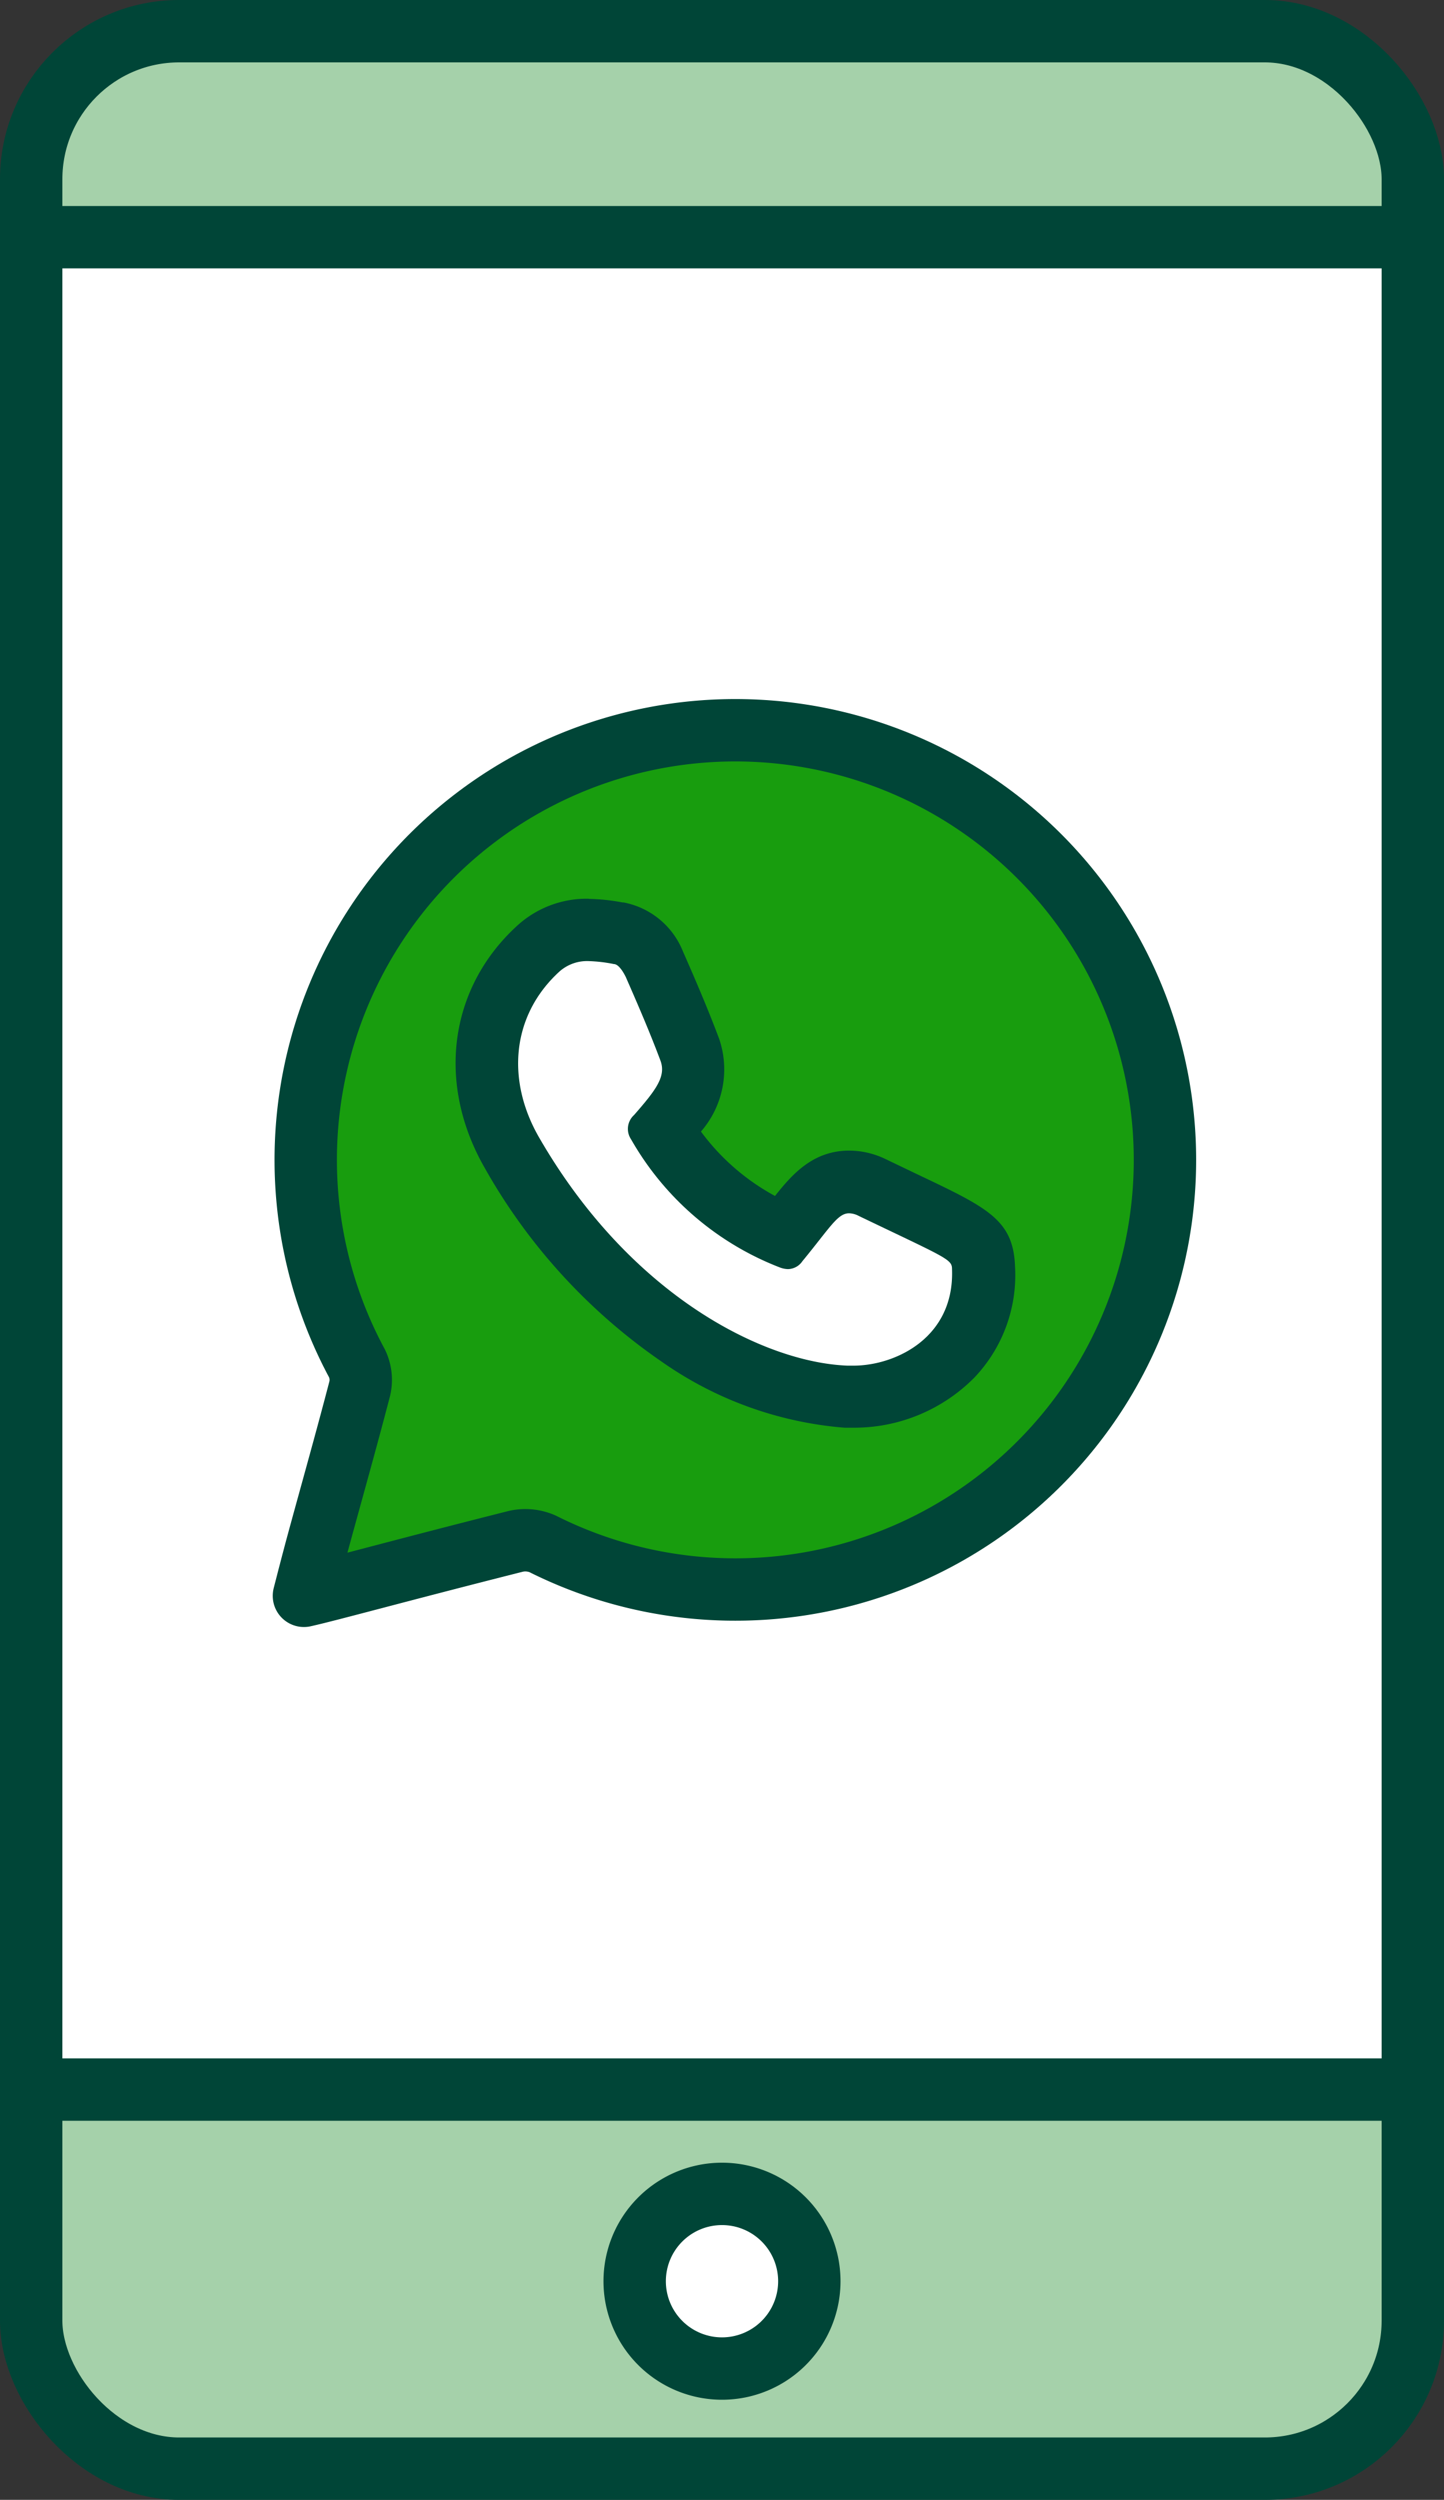
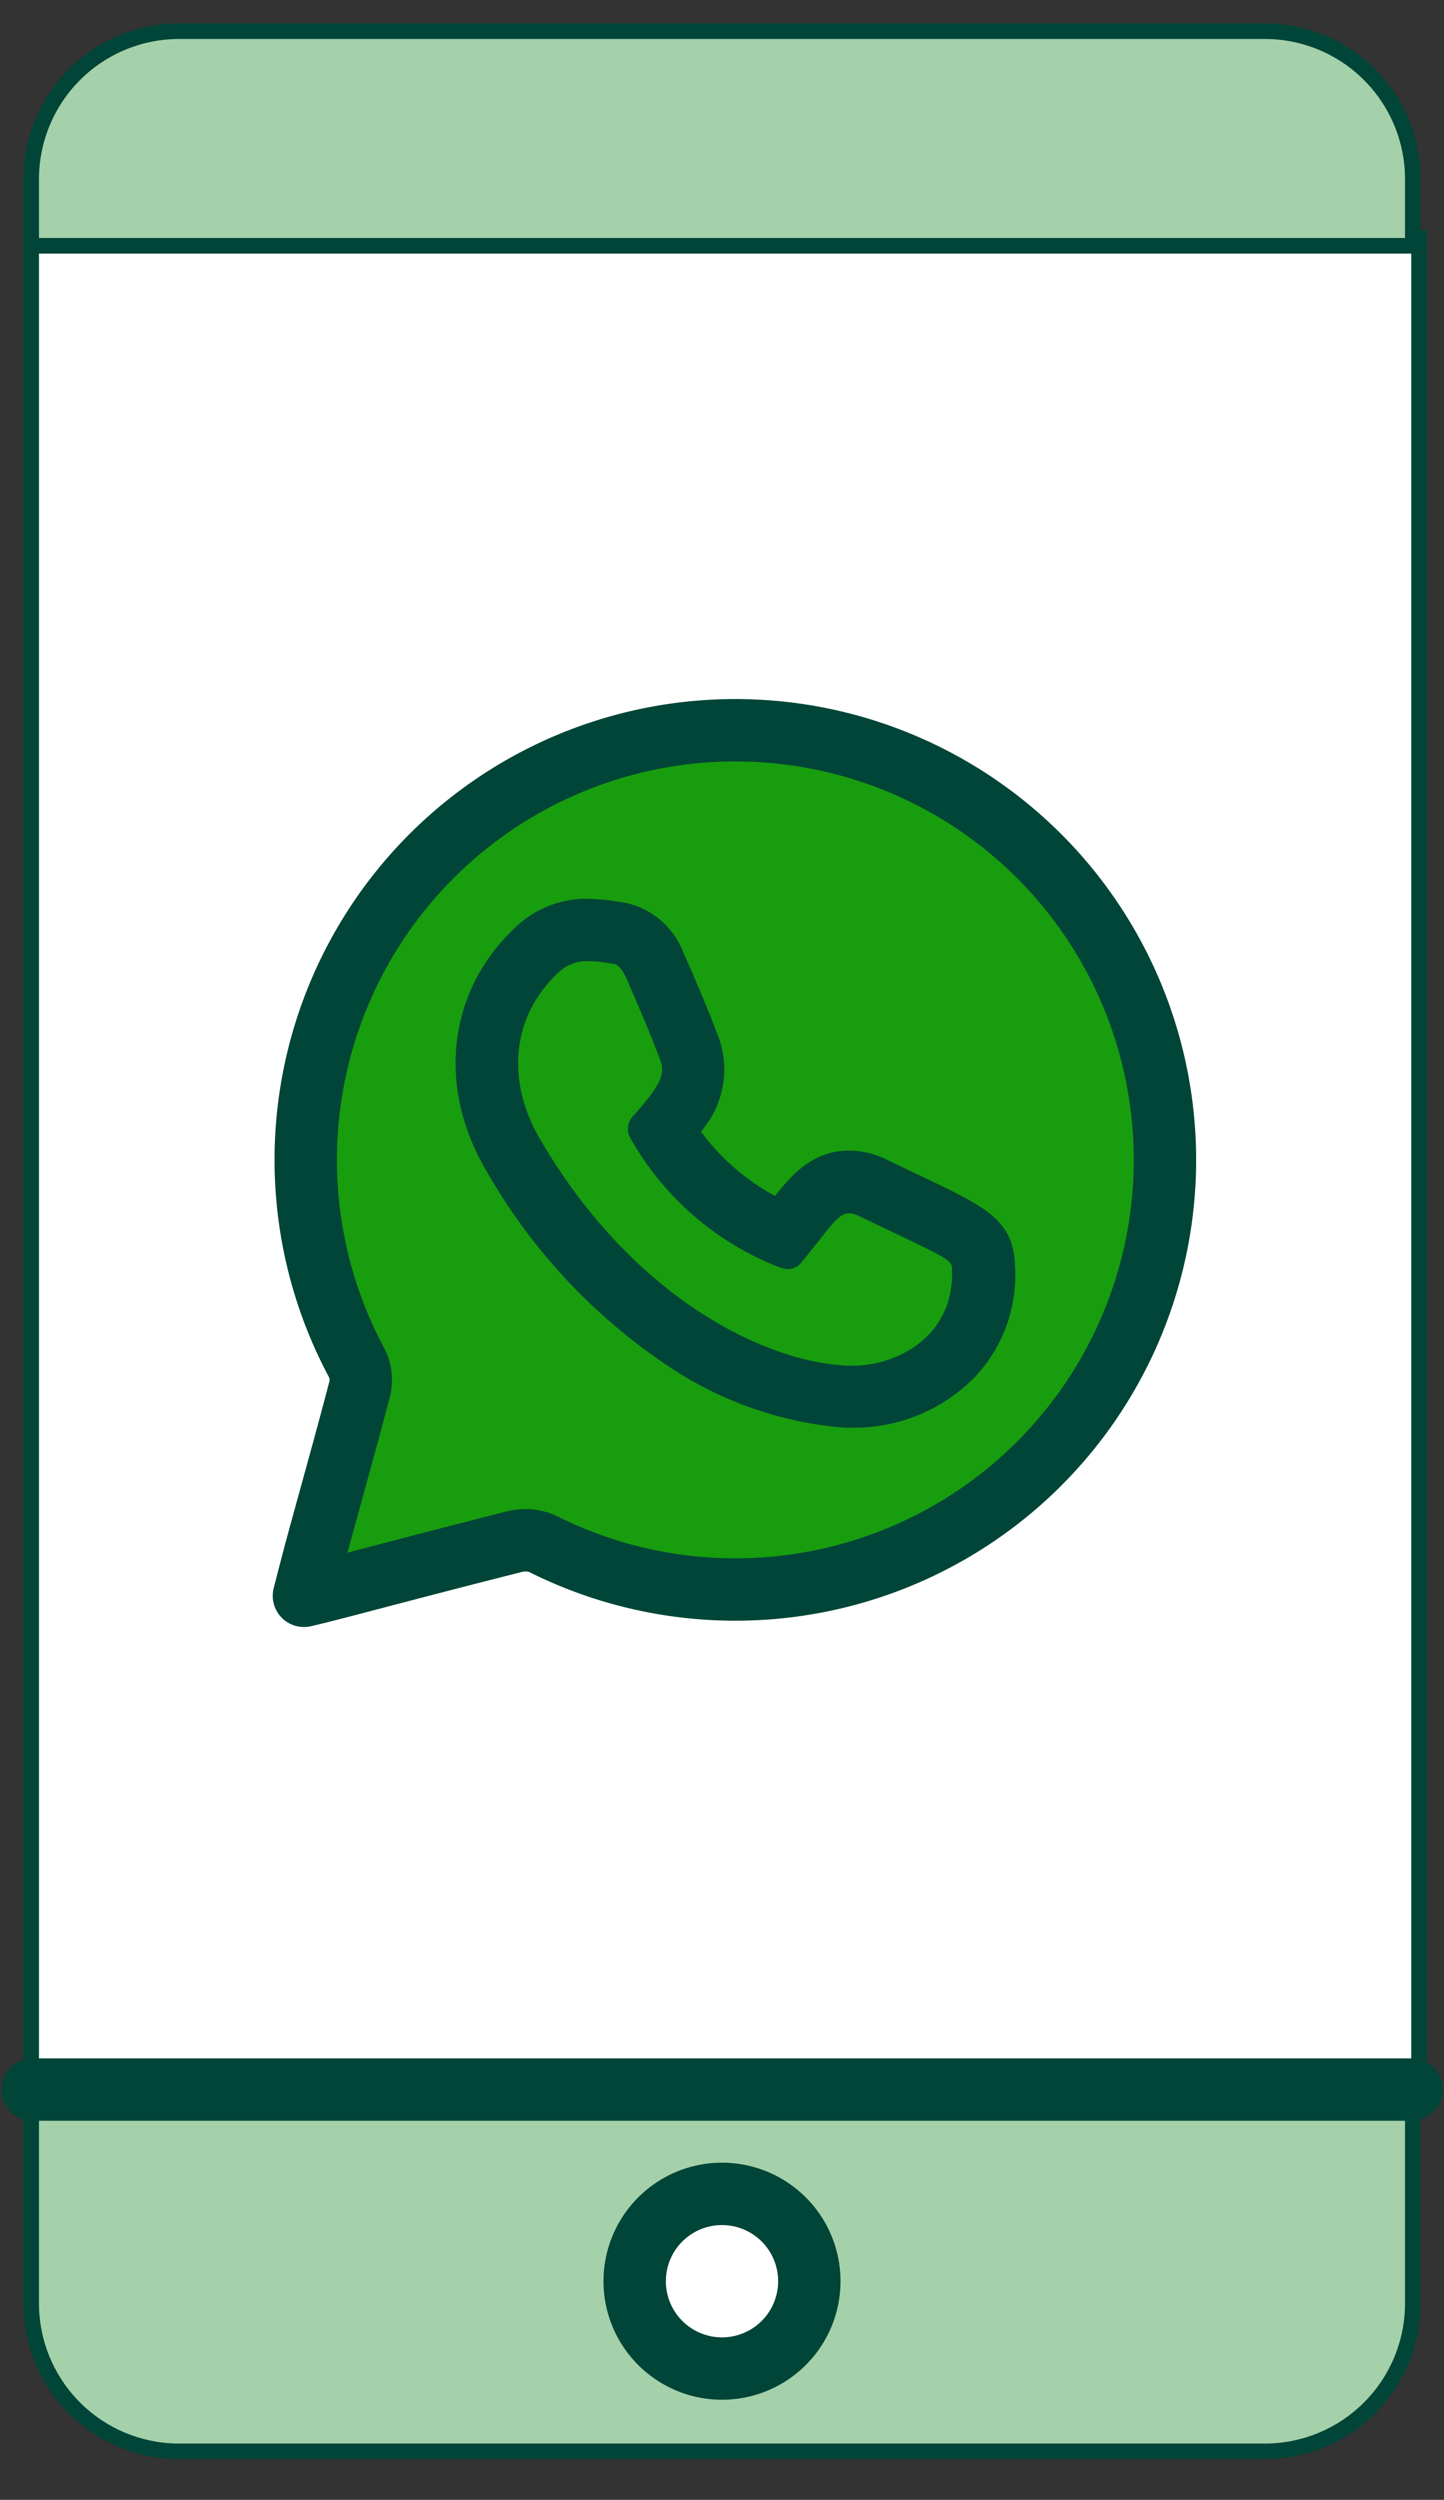
<svg xmlns="http://www.w3.org/2000/svg" viewBox="0 0 92.6 160.3">
  <rect x="0" y="0" width="92.6" height="160.3" fill="#333333" stroke="none" />
  <defs>
    <style>.cls-1,.cls-4,.cls-6{fill:#fff;}.cls-1,.cls-2,.cls-3,.cls-4,.cls-5{stroke:#004537;}.cls-1,.cls-2{stroke-miterlimit:10;}.cls-2{fill:#a5d1aa;}.cls-3{fill:none;}.cls-3,.cls-4,.cls-5{stroke-linecap:round;stroke-linejoin:round;stroke-width:4px;}.cls-5{fill:#189d0e;}.cls-5,.cls-6{fill-rule:evenodd;}.cls-7{fill:#004537;}</style>
  </defs>
  <title>Asset 20</title>
  <g id="Layer_2" data-name="Layer 2">
    <g id="TXT">
      <rect class="cls-1" x="2" y="15.26" width="89" height="119.2" />
      <path class="cls-2" d="M11.49,2H81.11a9.49,9.49,0,0,1,9.49,9.49v4.27a0,0,0,0,1,0,0H2a0,0,0,0,1,0,0V11.49A9.49,9.49,0,0,1,11.49,2Z" />
      <path class="cls-2" d="M2,134.08H90.6a0,0,0,0,1,0,0v13.62a9.49,9.49,0,0,1-9.49,9.49H11.49A9.49,9.49,0,0,1,2,147.71V134.08A0,0,0,0,1,2,134.08Z" />
      <line class="cls-3" x1="90.52" y1="133.99" x2="2.09" y2="133.99" />
-       <line class="cls-3" x1="90.52" y1="15.21" x2="2.09" y2="15.21" />
-       <rect class="cls-3" x="2" y="2" width="88.6" height="156.3" rx="9.49" />
      <path class="cls-4" d="M51.9,146.28a5.6,5.6,0,1,0-5.6,5.6A5.6,5.6,0,0,0,51.9,146.28Z" />
      <path class="cls-5" d="M19.49,102.33c.31-1.21.58-2.25.86-3.29.91-3.34,1.85-6.66,2.72-10a2.44,2.44,0,0,0-.17-1.6A27.55,27.55,0,1,1,34.8,99a2.76,2.76,0,0,0-1.7-.17C25.81,100.67,21,102,19.49,102.33Z" />
-       <path class="cls-6" d="M54.77,89.57l-.55,0C48,89.32,38.86,84.4,32.83,73.92c-2.62-4.56-2-9.68,1.64-13.05a4.68,4.68,0,0,1,3.3-1.24,11.39,11.39,0,0,1,1.85.2,3.28,3.28,0,0,1,2.33,2c.73,1.66,1.56,3.57,2.28,5.5s-.51,3.68-1.77,5.15a16.5,16.5,0,0,0,7.81,6.72c.28-.35.52-.65.73-.93,1.13-1.43,1.94-2.47,3.46-2.47a3.39,3.39,0,0,1,1.46.35l1.95.94c4.36,2.07,5.14,2.44,5.21,4.2A7.56,7.56,0,0,1,61,87,9,9,0,0,1,54.77,89.57Z" />
      <path class="cls-7" d="M37.77,61.63a9.7,9.7,0,0,1,1.6.19c.29,0,.6.5.76.83.78,1.78,1.55,3.56,2.23,5.38.36,1-.3,1.87-1.7,3.47a1.2,1.2,0,0,0-.19,1.56A18.75,18.75,0,0,0,50,81.27a1.57,1.57,0,0,0,.53.11,1.14,1.14,0,0,0,.92-.5c1.77-2.15,2.26-3.08,3-3.08a1.38,1.38,0,0,1,.6.16c5.56,2.67,6,2.78,6,3.4.18,4.46-3.69,6.21-6.31,6.21l-.4,0C49,87.36,40.43,83.11,34.56,72.92c-2.08-3.62-1.78-7.75,1.27-10.58a2.67,2.67,0,0,1,1.94-.71m0-4a6.6,6.6,0,0,0-4.67,1.79c-4.32,4-5.11,10.1-2,15.5a37.17,37.17,0,0,0,11.34,12.4,23.67,23.67,0,0,0,11.72,4.23l.62,0a10.84,10.84,0,0,0,7.7-3.21,9.53,9.53,0,0,0,2.61-7.16c-.12-3-1.81-3.76-6.35-5.92l-1.94-.93a5.43,5.43,0,0,0-2.33-.55c-2.31,0-3.64,1.48-4.77,2.91a14.44,14.44,0,0,1-4.75-4.13,6.07,6.07,0,0,0,1.17-5.94c-.75-2-1.59-3.94-2.32-5.6A5.14,5.14,0,0,0,40,57.87h-.07a12.67,12.67,0,0,0-2.17-.23Z" />
    </g>
  </g>
</svg>